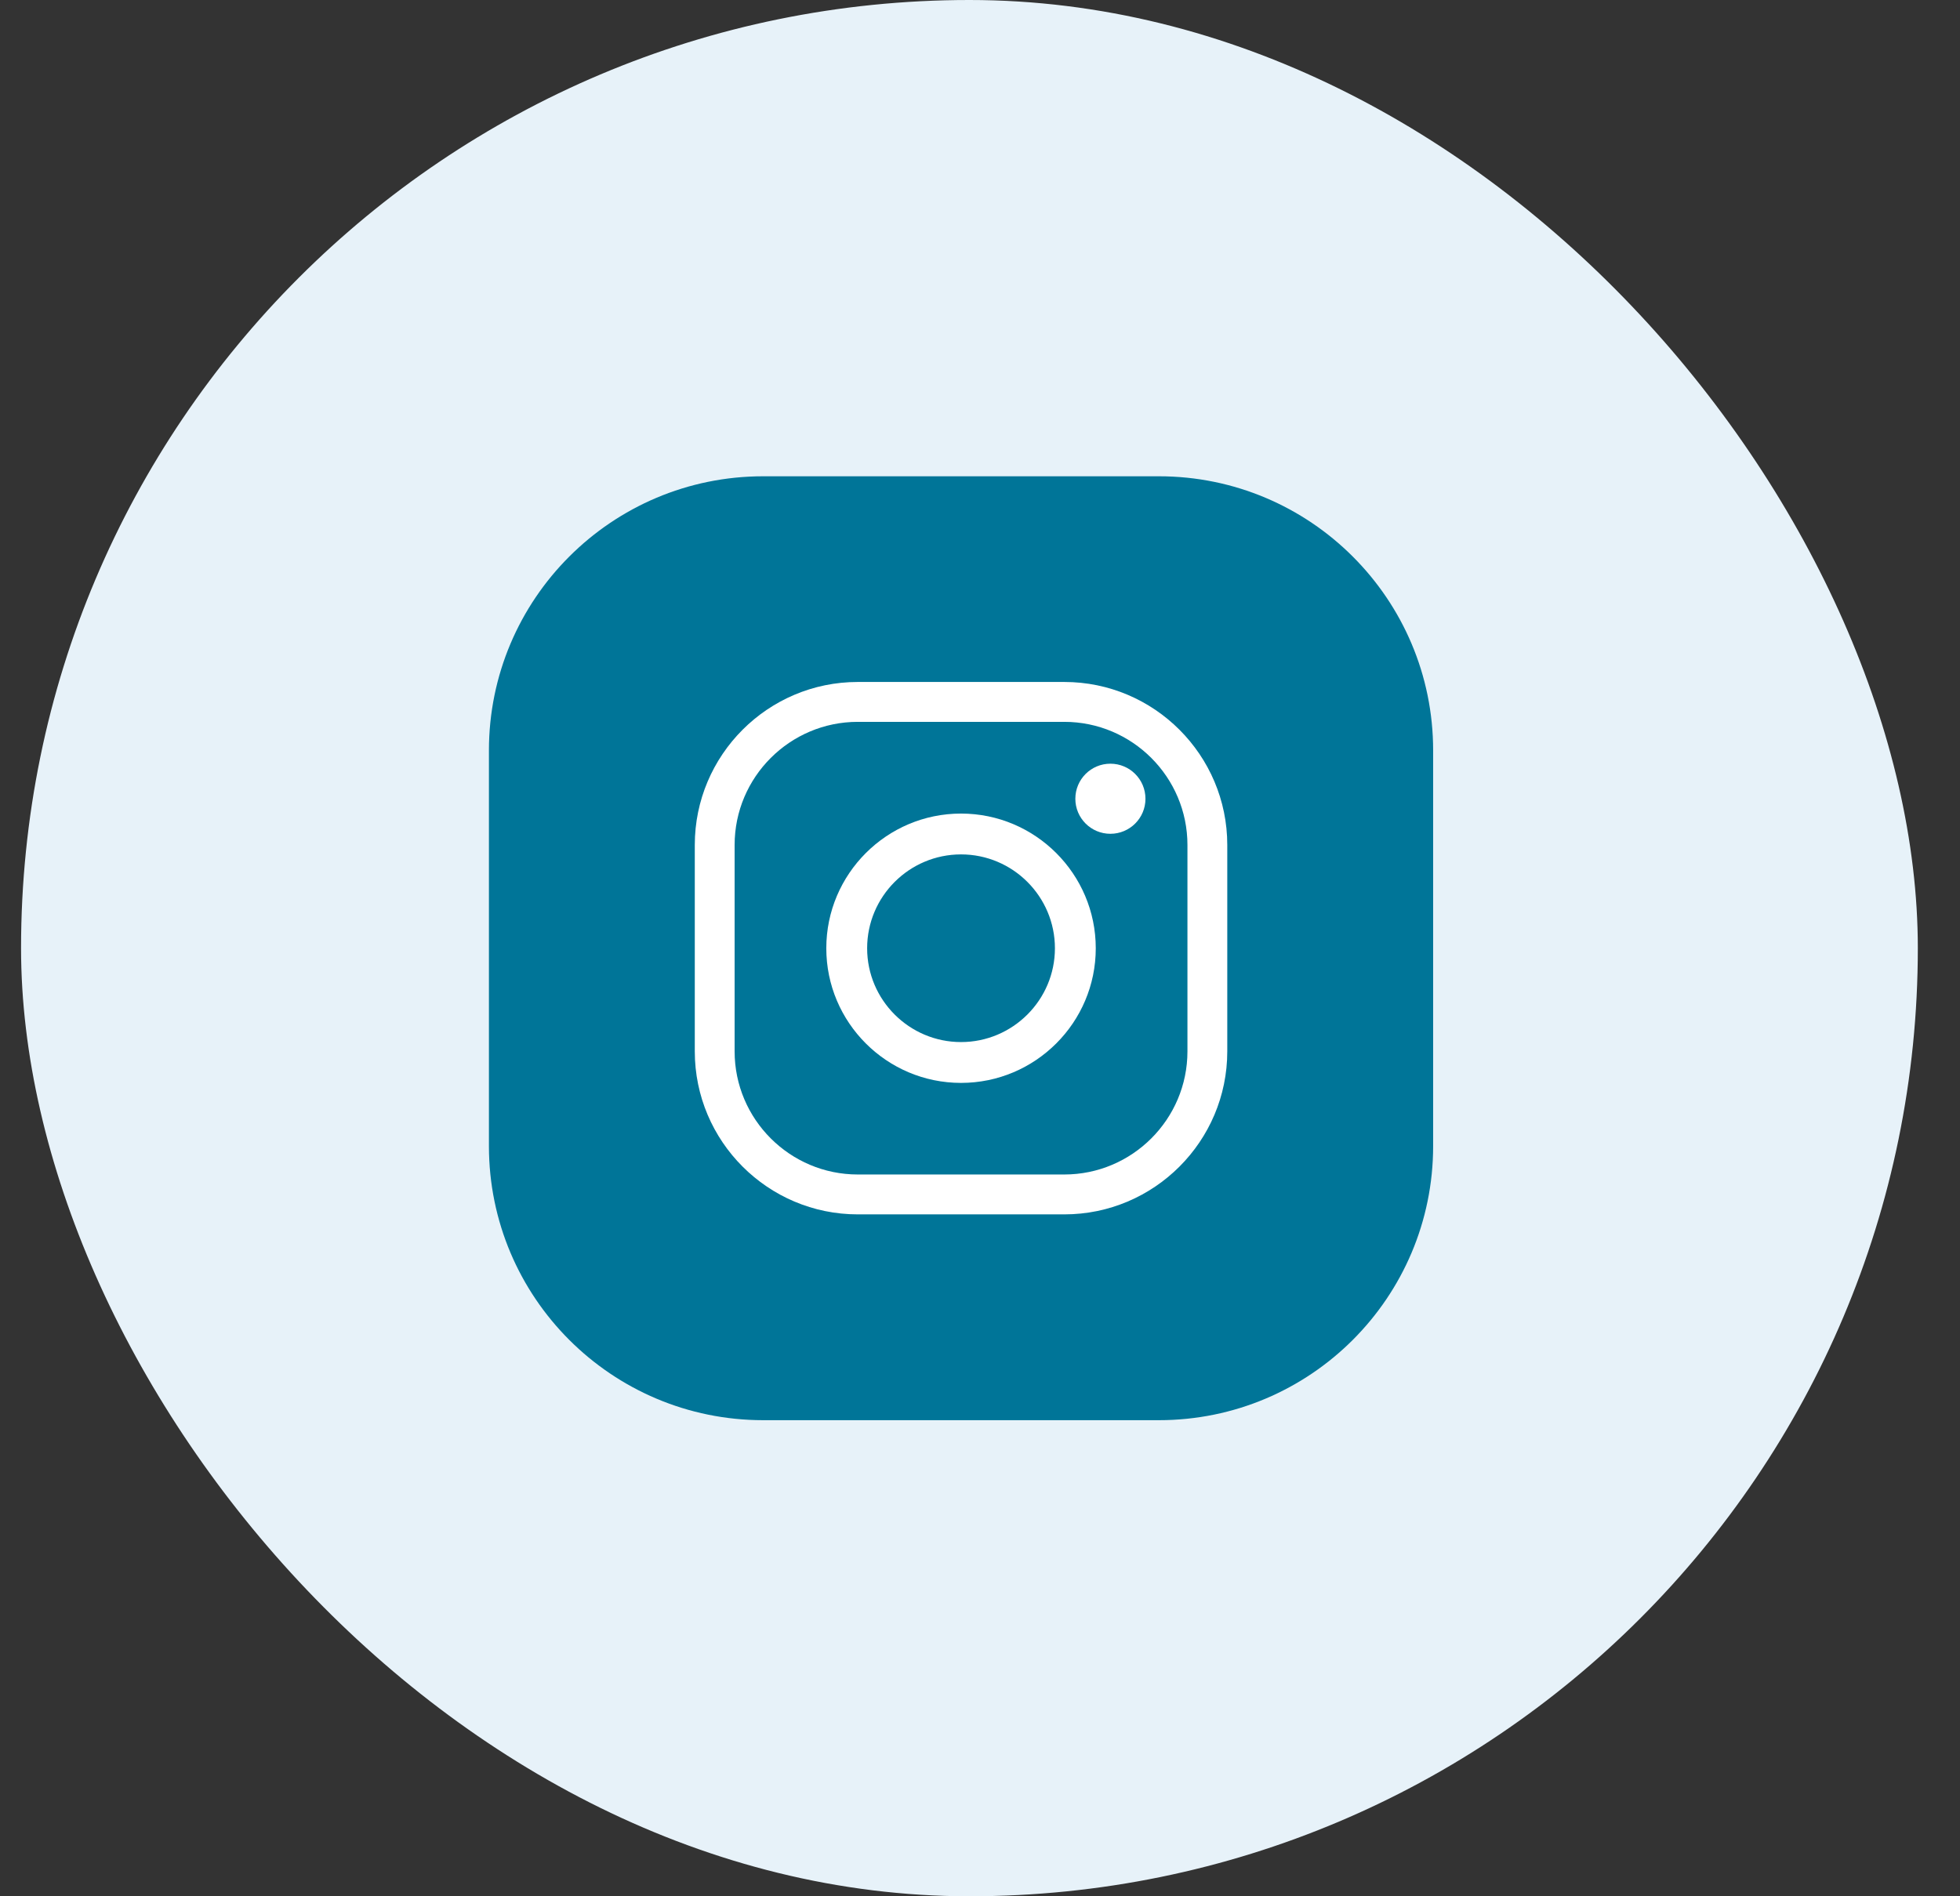
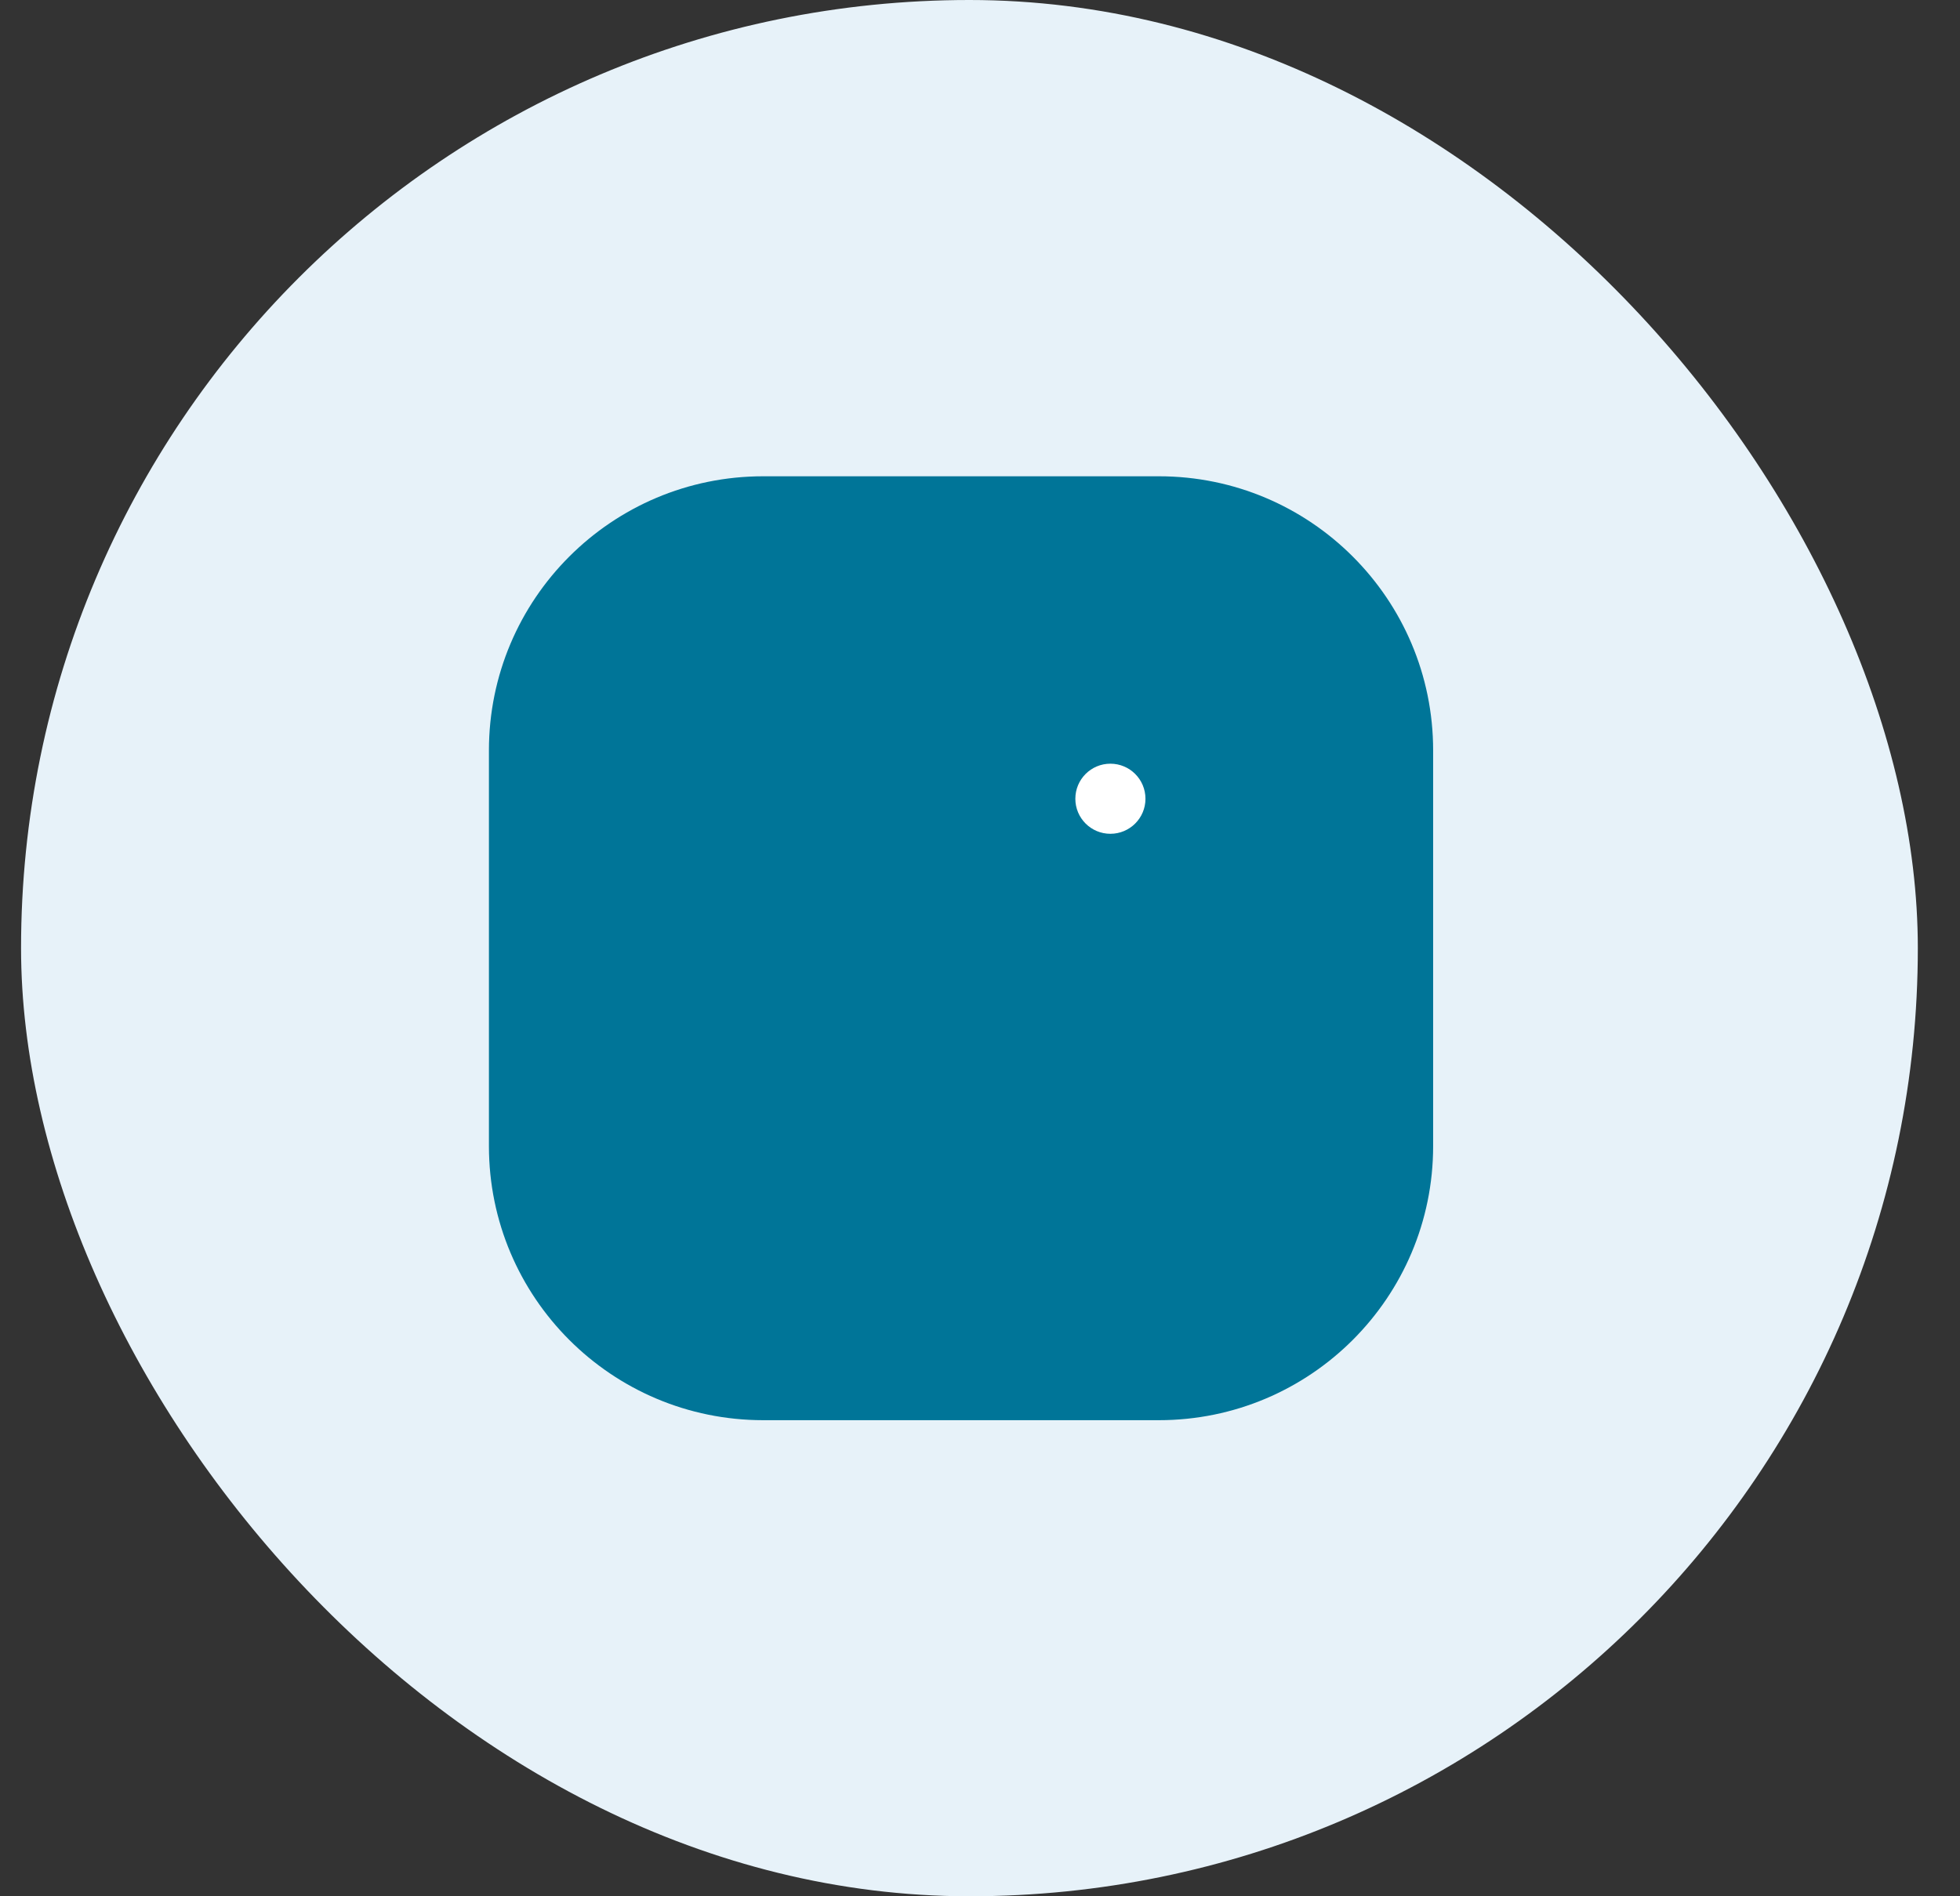
<svg xmlns="http://www.w3.org/2000/svg" width="31" height="30" viewBox="0 0 31 30" fill="none">
  <rect x="0" y="0" width="31" height="30" fill="#333333" stroke="none" />
  <rect x="0.333" width="30" height="30" rx="15" fill="#E7F2F9" />
  <g clip-path="url(#clip0_2113_32755)">
    <path d="M18.329 22.468H12.071C9.675 22.468 7.733 20.526 7.733 18.131V11.873C7.733 9.477 9.675 7.535 12.071 7.535H18.329C20.725 7.535 22.667 9.477 22.667 11.873V18.131C22.667 20.526 20.725 22.468 18.329 22.468Z" fill="#007598" />
-     <path d="M16.833 19.212H13.567C12.145 19.212 10.989 18.055 10.989 16.633V13.368C10.989 11.946 12.145 10.789 13.567 10.789H16.833C18.255 10.789 19.411 11.946 19.411 13.368V16.633C19.411 18.055 18.255 19.212 16.833 19.212ZM13.567 11.42C12.493 11.42 11.619 12.294 11.619 13.368V16.633C11.619 17.707 12.493 18.581 13.567 18.581H16.833C17.907 18.581 18.781 17.707 18.781 16.633V13.368C18.781 12.294 17.907 11.42 16.833 11.42H13.567Z" fill="white" />
-     <path d="M15.2 17.132C14.025 17.132 13.069 16.177 13.069 15.002C13.069 13.827 14.025 12.871 15.2 12.871C16.375 12.871 17.331 13.827 17.331 15.002C17.331 16.177 16.375 17.132 15.2 17.132ZM15.2 13.517C14.381 13.517 13.715 14.183 13.715 15.002C13.715 15.82 14.381 16.486 15.2 16.486C16.018 16.486 16.685 15.82 16.685 15.002C16.685 14.183 16.019 13.517 15.2 13.517Z" fill="white" />
    <path d="M18.117 12.637C18.117 12.943 17.869 13.191 17.562 13.191C17.256 13.191 17.008 12.943 17.008 12.637C17.008 12.33 17.256 12.082 17.562 12.082C17.869 12.082 18.117 12.33 18.117 12.637Z" fill="white" />
  </g>
  <defs>
    <clipPath id="clip0_2113_32755">
      <rect width="16" height="16" fill="white" transform="translate(7.333 7)" />
    </clipPath>
  </defs>
</svg>